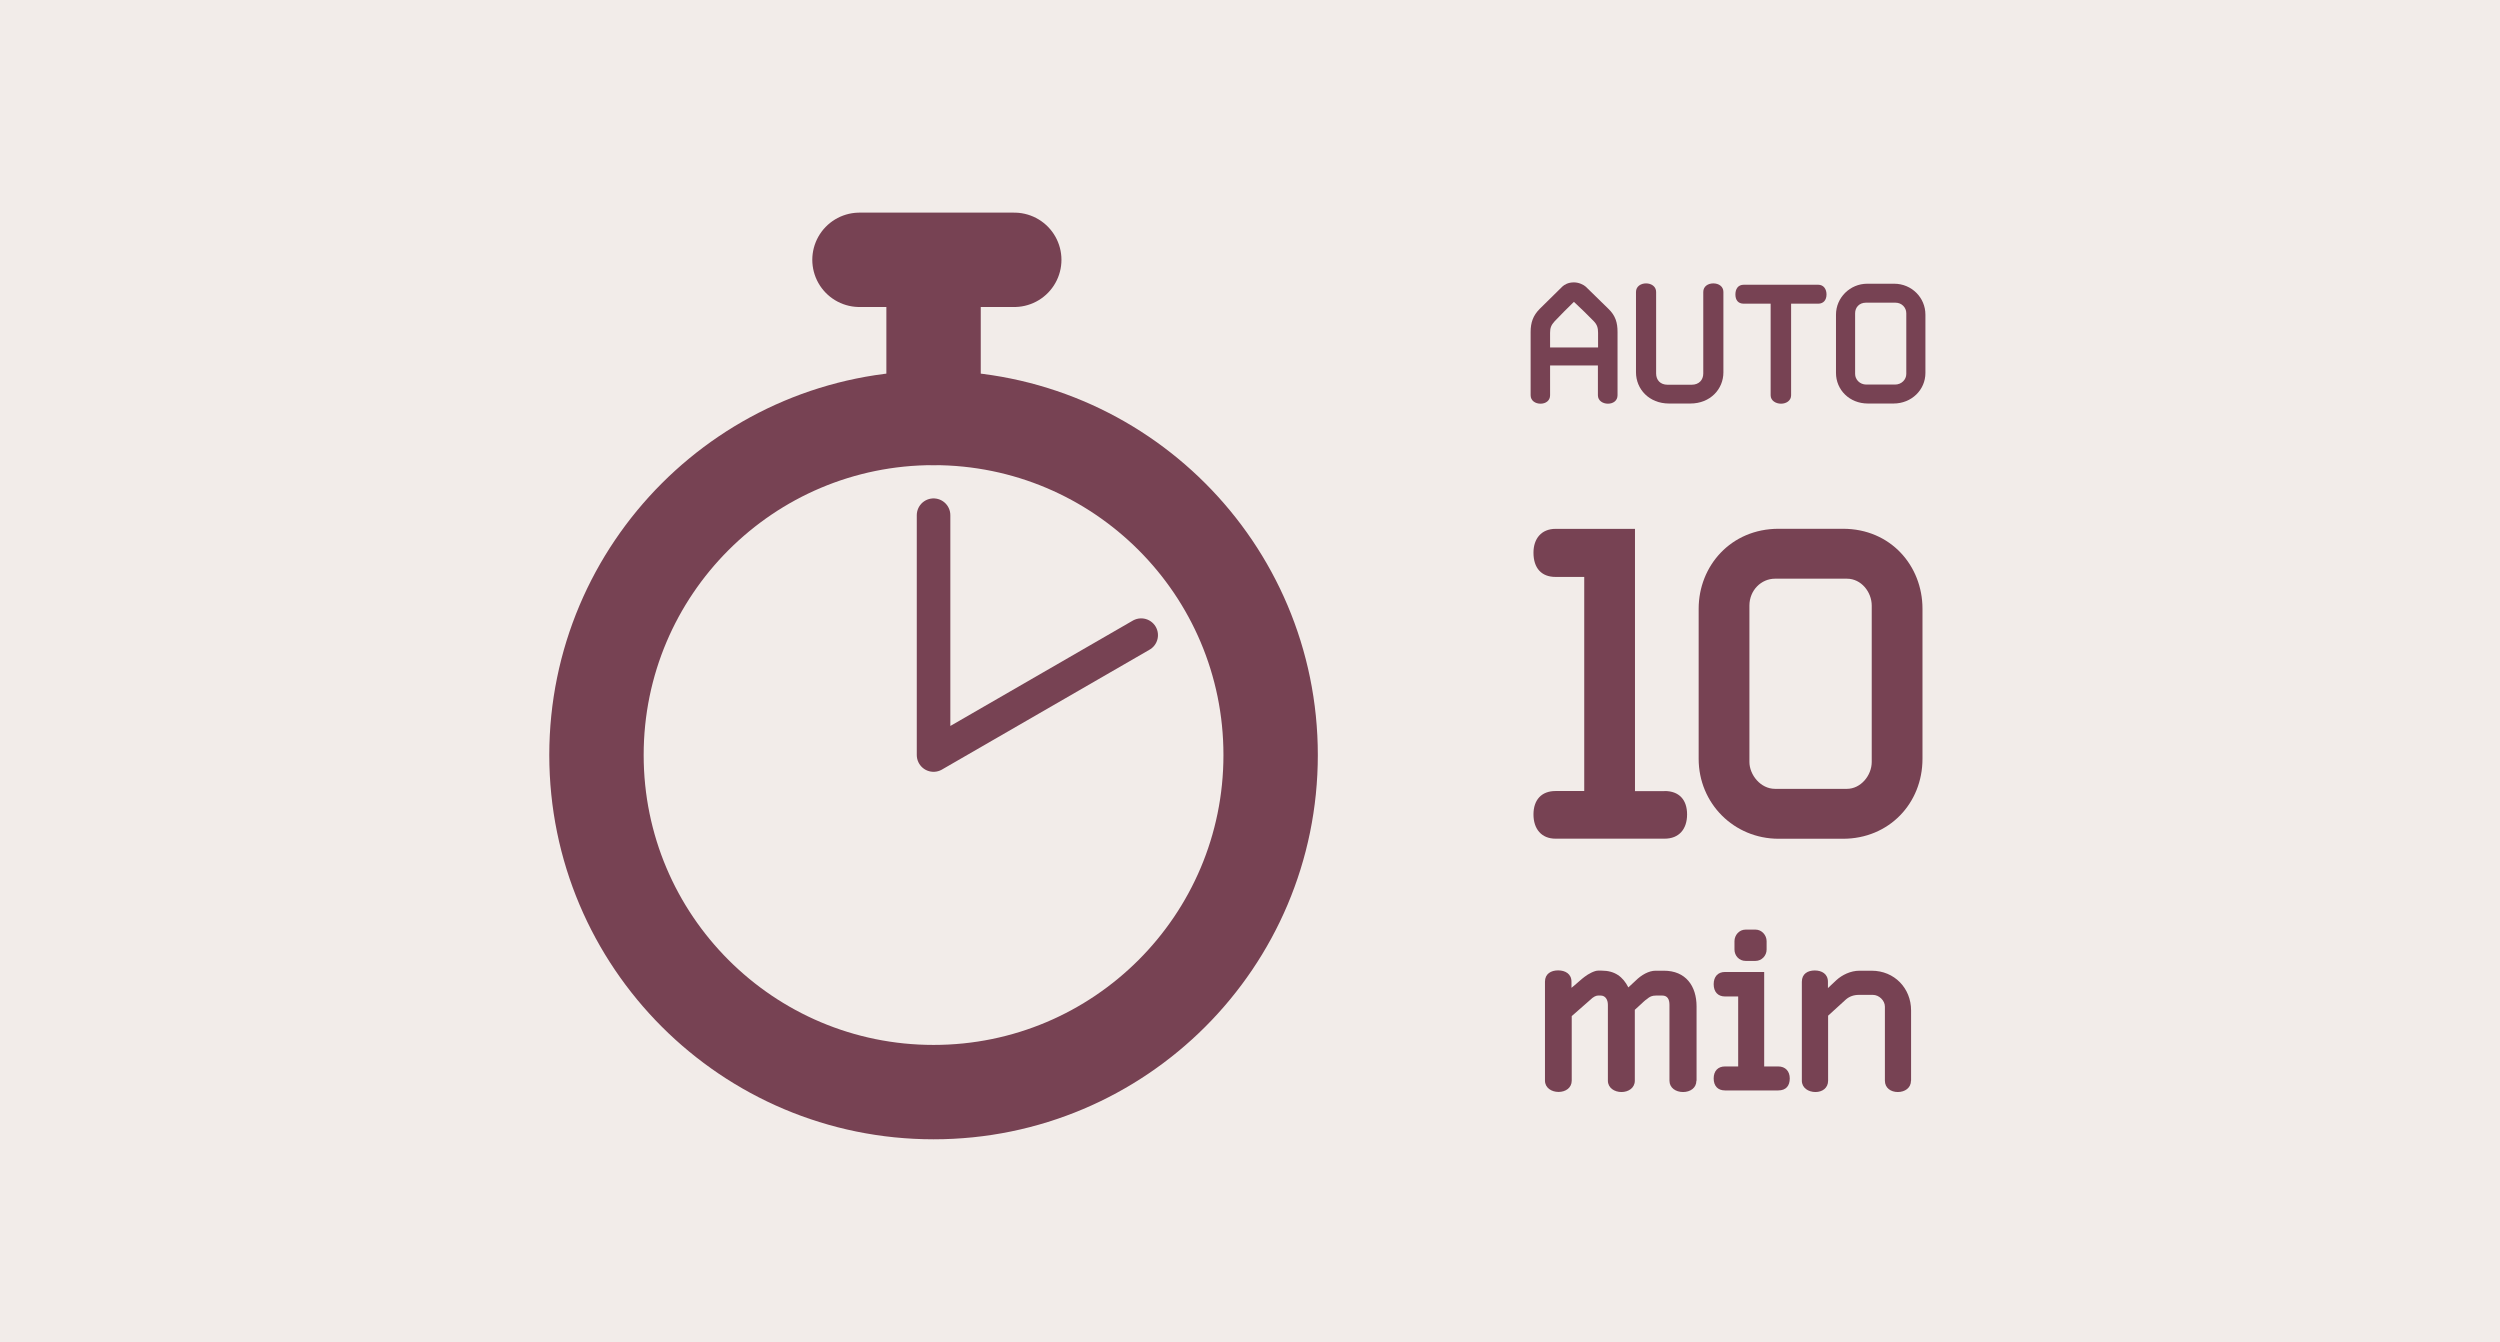
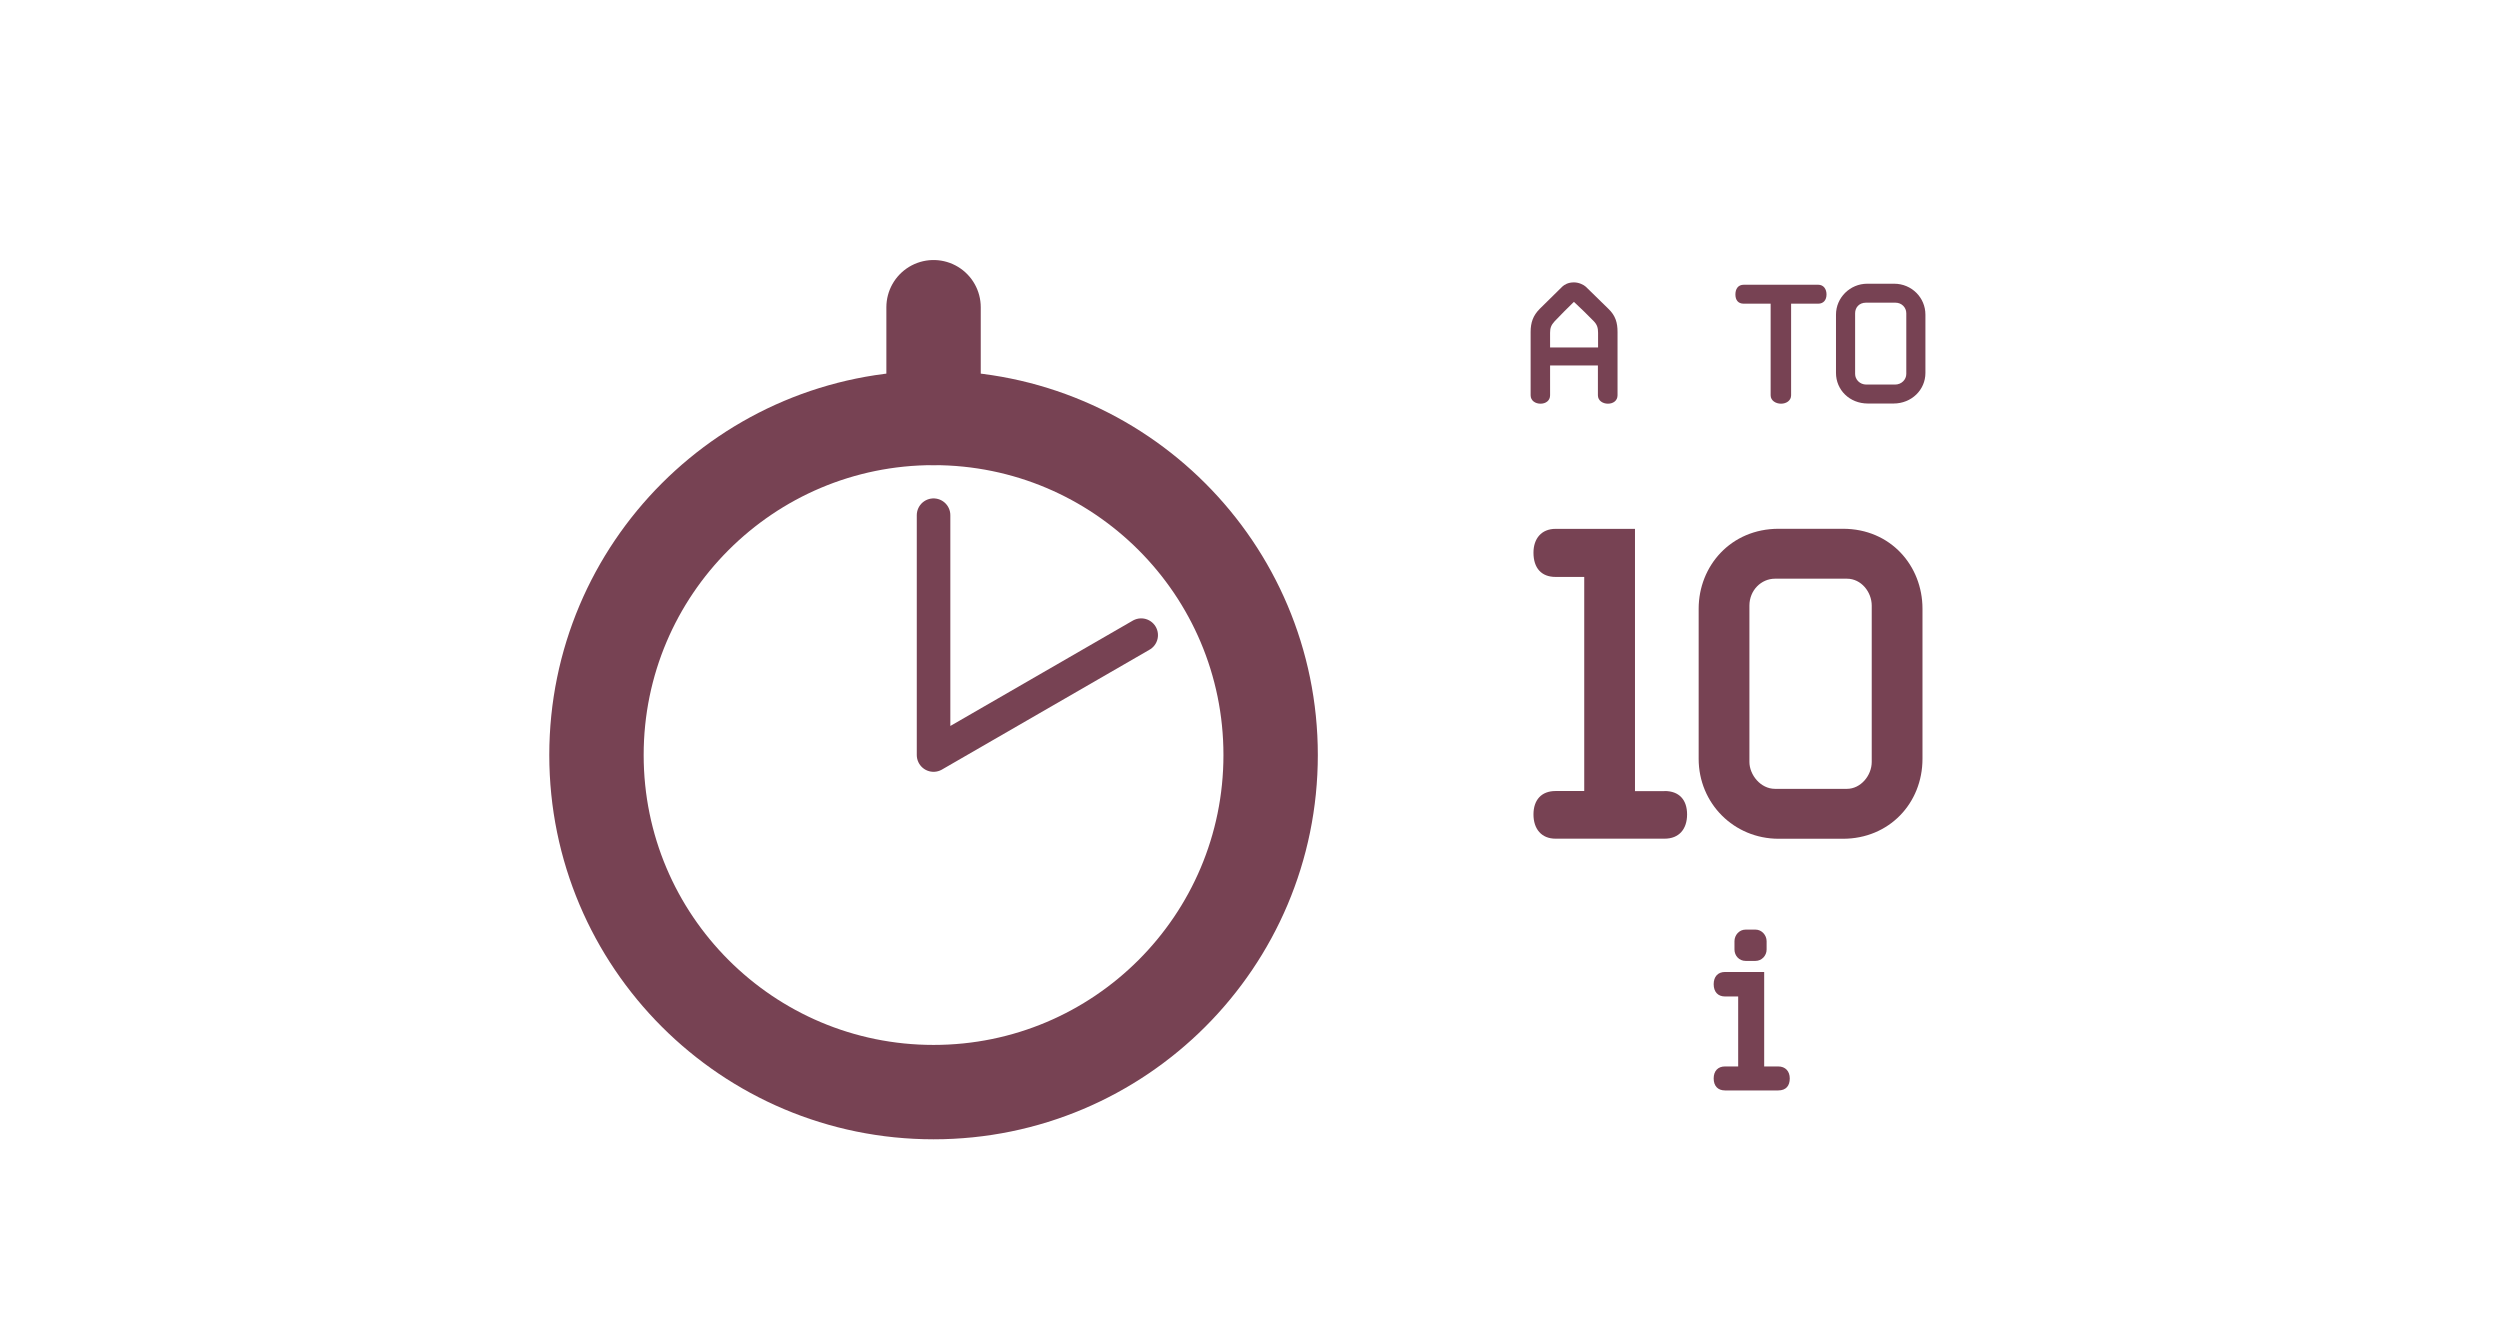
<svg xmlns="http://www.w3.org/2000/svg" viewBox="0 0 298 160">
-   <path d="m0 0h298v160h-298z" fill="#f2ece9" />
  <circle cx="111.28" cy="90" fill="none" r="40.18" stroke="#774253" stroke-miterlimit="10" stroke-width="11.25" />
  <path d="m111.28 61.41v28.59l24.75-14.29" fill="none" stroke="#774253" stroke-linecap="round" stroke-linejoin="round" stroke-width="4" />
  <path d="m111.28 49.82v-13.2" fill="none" stroke="#774253" stroke-linecap="round" stroke-linejoin="round" stroke-width="11.25" />
-   <path d="m102.45 30.97h18.45" fill="none" stroke="#774253" stroke-linecap="round" stroke-linejoin="round" stroke-width="11.25" />
  <g fill="#774253">
    <path d="m198.42 94.29c1.74 0 2.68 1.05 2.68 2.79s-.95 2.89-2.68 2.89h-13c-1.68 0-2.63-1.16-2.63-2.89s.95-2.79 2.63-2.79h3.42v-25.52h-3.42c-1.68 0-2.63-1.05-2.63-2.89 0-1.68.95-2.84 2.63-2.84h9.47v31.26h3.53z" />
    <path d="m229.16 90.45c0 5.32-4 9.53-9.47 9.53h-7.68c-5.32 0-9.53-4.21-9.53-9.53v-17.89c0-5.1 3.84-9.53 9.53-9.53h7.68c5.68 0 9.47 4.42 9.47 9.53zm-9 3.58c1.63 0 2.95-1.58 2.95-3.21v-18.63c0-1.63-1.26-3.21-2.95-3.21h-8.58c-1.63 0-3.05 1.37-3.05 3.21v18.63c0 1.53 1.32 3.21 3.05 3.21z" />
-     <path d="m202.21 128.82c0 .86-.73 1.35-1.59 1.35s-1.62-.49-1.62-1.35v-9.04c0-.67-.24-1.11-.86-1.11h-.73c-.51 0-.76.13-1.11.43-.19.11-.51.43-.84.73-.19.19-.4.35-.59.54v8.45c0 .86-.76 1.35-1.59 1.35s-1.62-.49-1.62-1.35v-9.04c0-.65-.32-1.11-.86-1.11h-.32c-.24 0-.57.16-.92.51l-2.21 1.94v7.69c0 .86-.73 1.35-1.57 1.35s-1.62-.49-1.62-1.35v-11.79c0-.95.73-1.35 1.57-1.35s1.59.41 1.59 1.35v.73c.3-.22 1.32-1.16 1.57-1.32.41-.32 1.16-.73 1.59-.73h.43c1.59 0 2.54.73 3.19 2l.84-.78c.73-.73 1.62-1.21 2.4-1.21h1c2.59 0 3.89 1.81 3.89 4.26v8.85z" />
    <path d="m211.96 127.12c.86 0 1.38.57 1.38 1.43s-.43 1.43-1.38 1.43h-6.34c-.86 0-1.35-.54-1.35-1.43s.51-1.43 1.35-1.43h1.57v-8.34h-1.57c-.86 0-1.35-.57-1.35-1.46s.49-1.46 1.35-1.46h4.67v11.26zm-1.38-13.93c0 .73-.59 1.35-1.32 1.35h-1.19c-.76 0-1.32-.62-1.32-1.35v-1c0-.73.57-1.38 1.32-1.38h1.19c.73 0 1.32.65 1.32 1.38z" />
-     <path d="m227.79 128.82c0 .86-.73 1.35-1.57 1.35s-1.54-.49-1.54-1.35v-8.83c0-.73-.7-1.4-1.43-1.4h-1.67c-.62 0-1.13.19-1.54.54l-2.13 1.94v7.75c0 .86-.67 1.35-1.51 1.35s-1.62-.49-1.62-1.35v-11.79c0-.95.7-1.35 1.54-1.35s1.57.41 1.57 1.35v.75l1-.94c.67-.62 1.7-1.13 2.75-1.13h1.46c2.73 0 4.7 2.11 4.7 4.72v8.39z" />
    <path d="m192.81 47.12c0 .64-.52 1-1.14 1s-1.2-.36-1.2-1v-3.56h-5.7v3.56c0 .64-.52 1-1.14 1s-1.18-.36-1.18-1v-7.54c0-1.12.28-1.96 1.1-2.78l2.68-2.64c.24-.22.68-.5 1.38-.5.62 0 1.18.3 1.42.52l2.68 2.62c.86.82 1.1 1.66 1.1 2.78zm-2.32-5.7v-1.74c0-.58-.1-.96-.5-1.38-.78-.8-1.52-1.52-2.38-2.32-.8.78-1.56 1.54-2.3 2.32-.42.46-.54.8-.54 1.38v1.74z" />
-     <path d="m205.43 44.38c0 2-1.56 3.72-3.94 3.72h-2.54c-2.38 0-3.94-1.72-3.94-3.72v-9.58c0-.66.58-1.02 1.2-1.02s1.2.36 1.2 1.02v9.72c0 .78.5 1.34 1.36 1.34h2.88c.86 0 1.38-.56 1.38-1.34v-9.72c0-.66.56-1.02 1.2-1.02s1.2.36 1.2 1.02z" />
    <path d="m213.5 47.12c0 .64-.58 1-1.2 1s-1.24-.36-1.24-1v-10.92h-3.2c-.7 0-1-.46-1-1.1s.3-1.16 1-1.16h8.86c.66 0 1 .52 1 1.16s-.34 1.1-1 1.1h-3.22z" />
    <path d="m229.51 44.46c0 2-1.64 3.64-3.8 3.64h-3.06c-2.2 0-3.8-1.64-3.8-3.64v-6.96c0-2.02 1.68-3.68 3.72-3.68h3.22c2.08 0 3.72 1.66 3.72 3.68zm-3.62 1.38c.78 0 1.34-.6 1.34-1.26v-7.24c0-.7-.56-1.26-1.28-1.26h-3.54c-.78 0-1.28.56-1.28 1.26v7.24c0 .66.56 1.26 1.34 1.26z" />
  </g>
</svg>